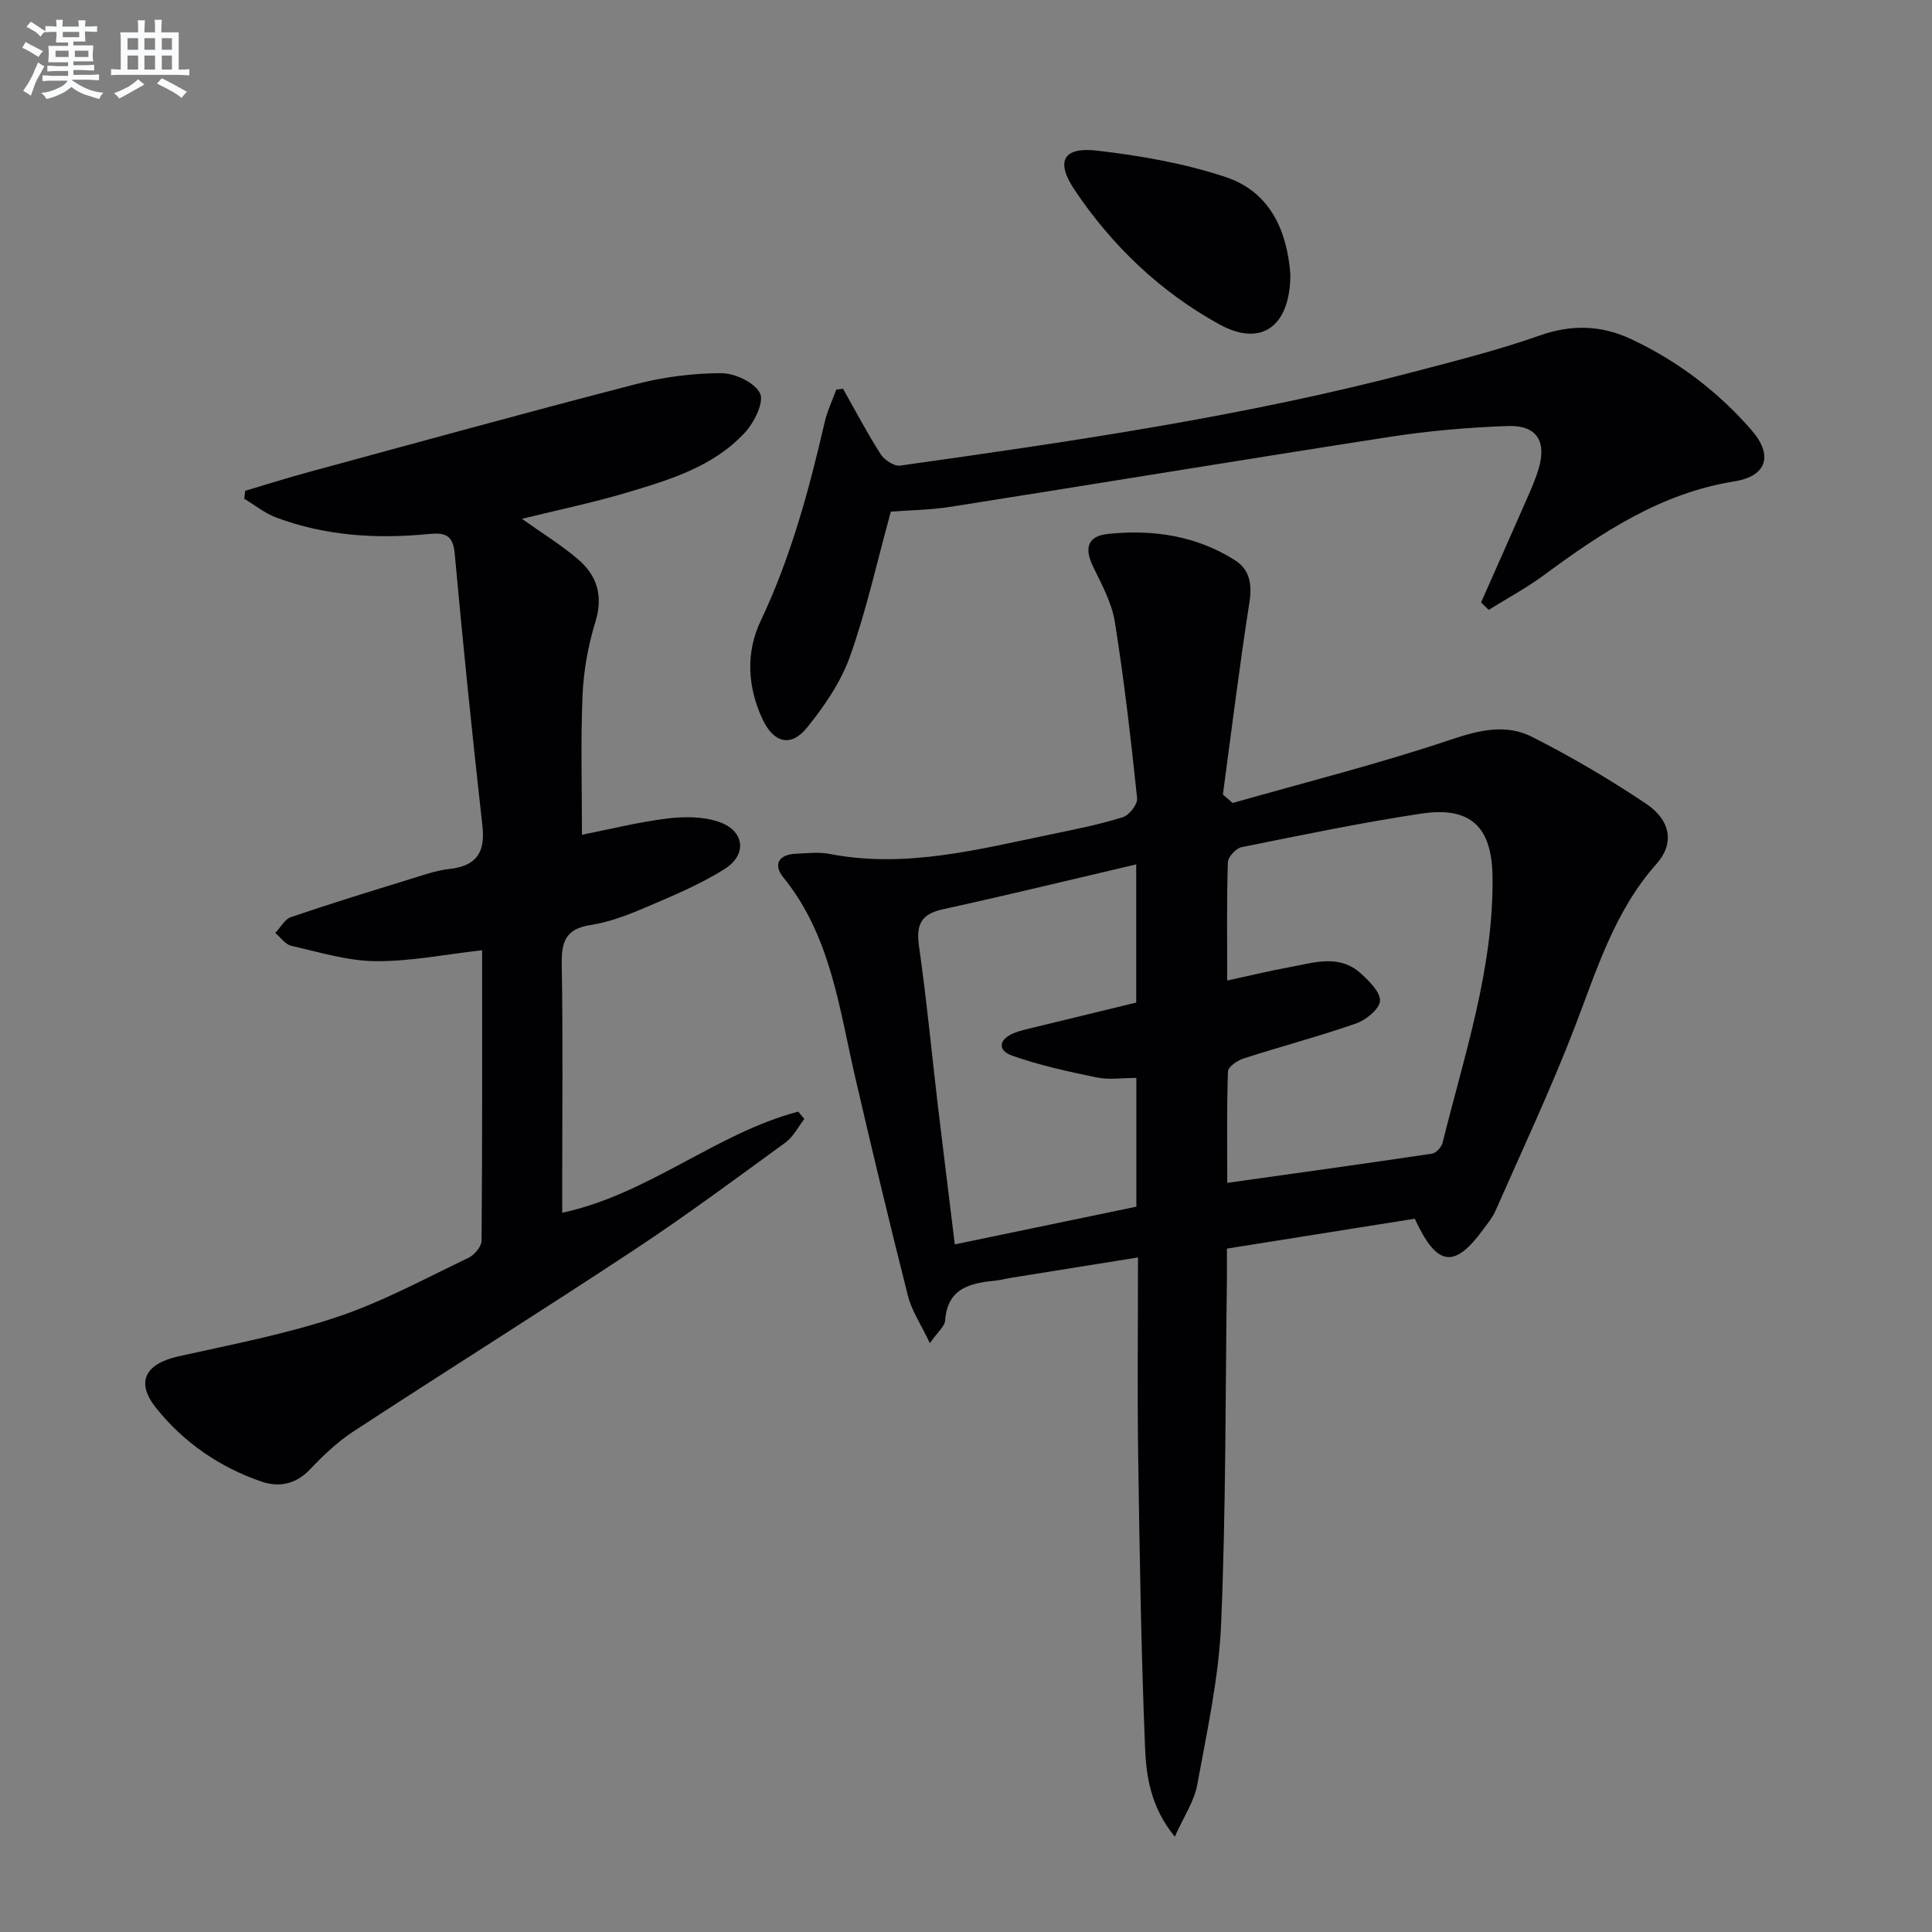
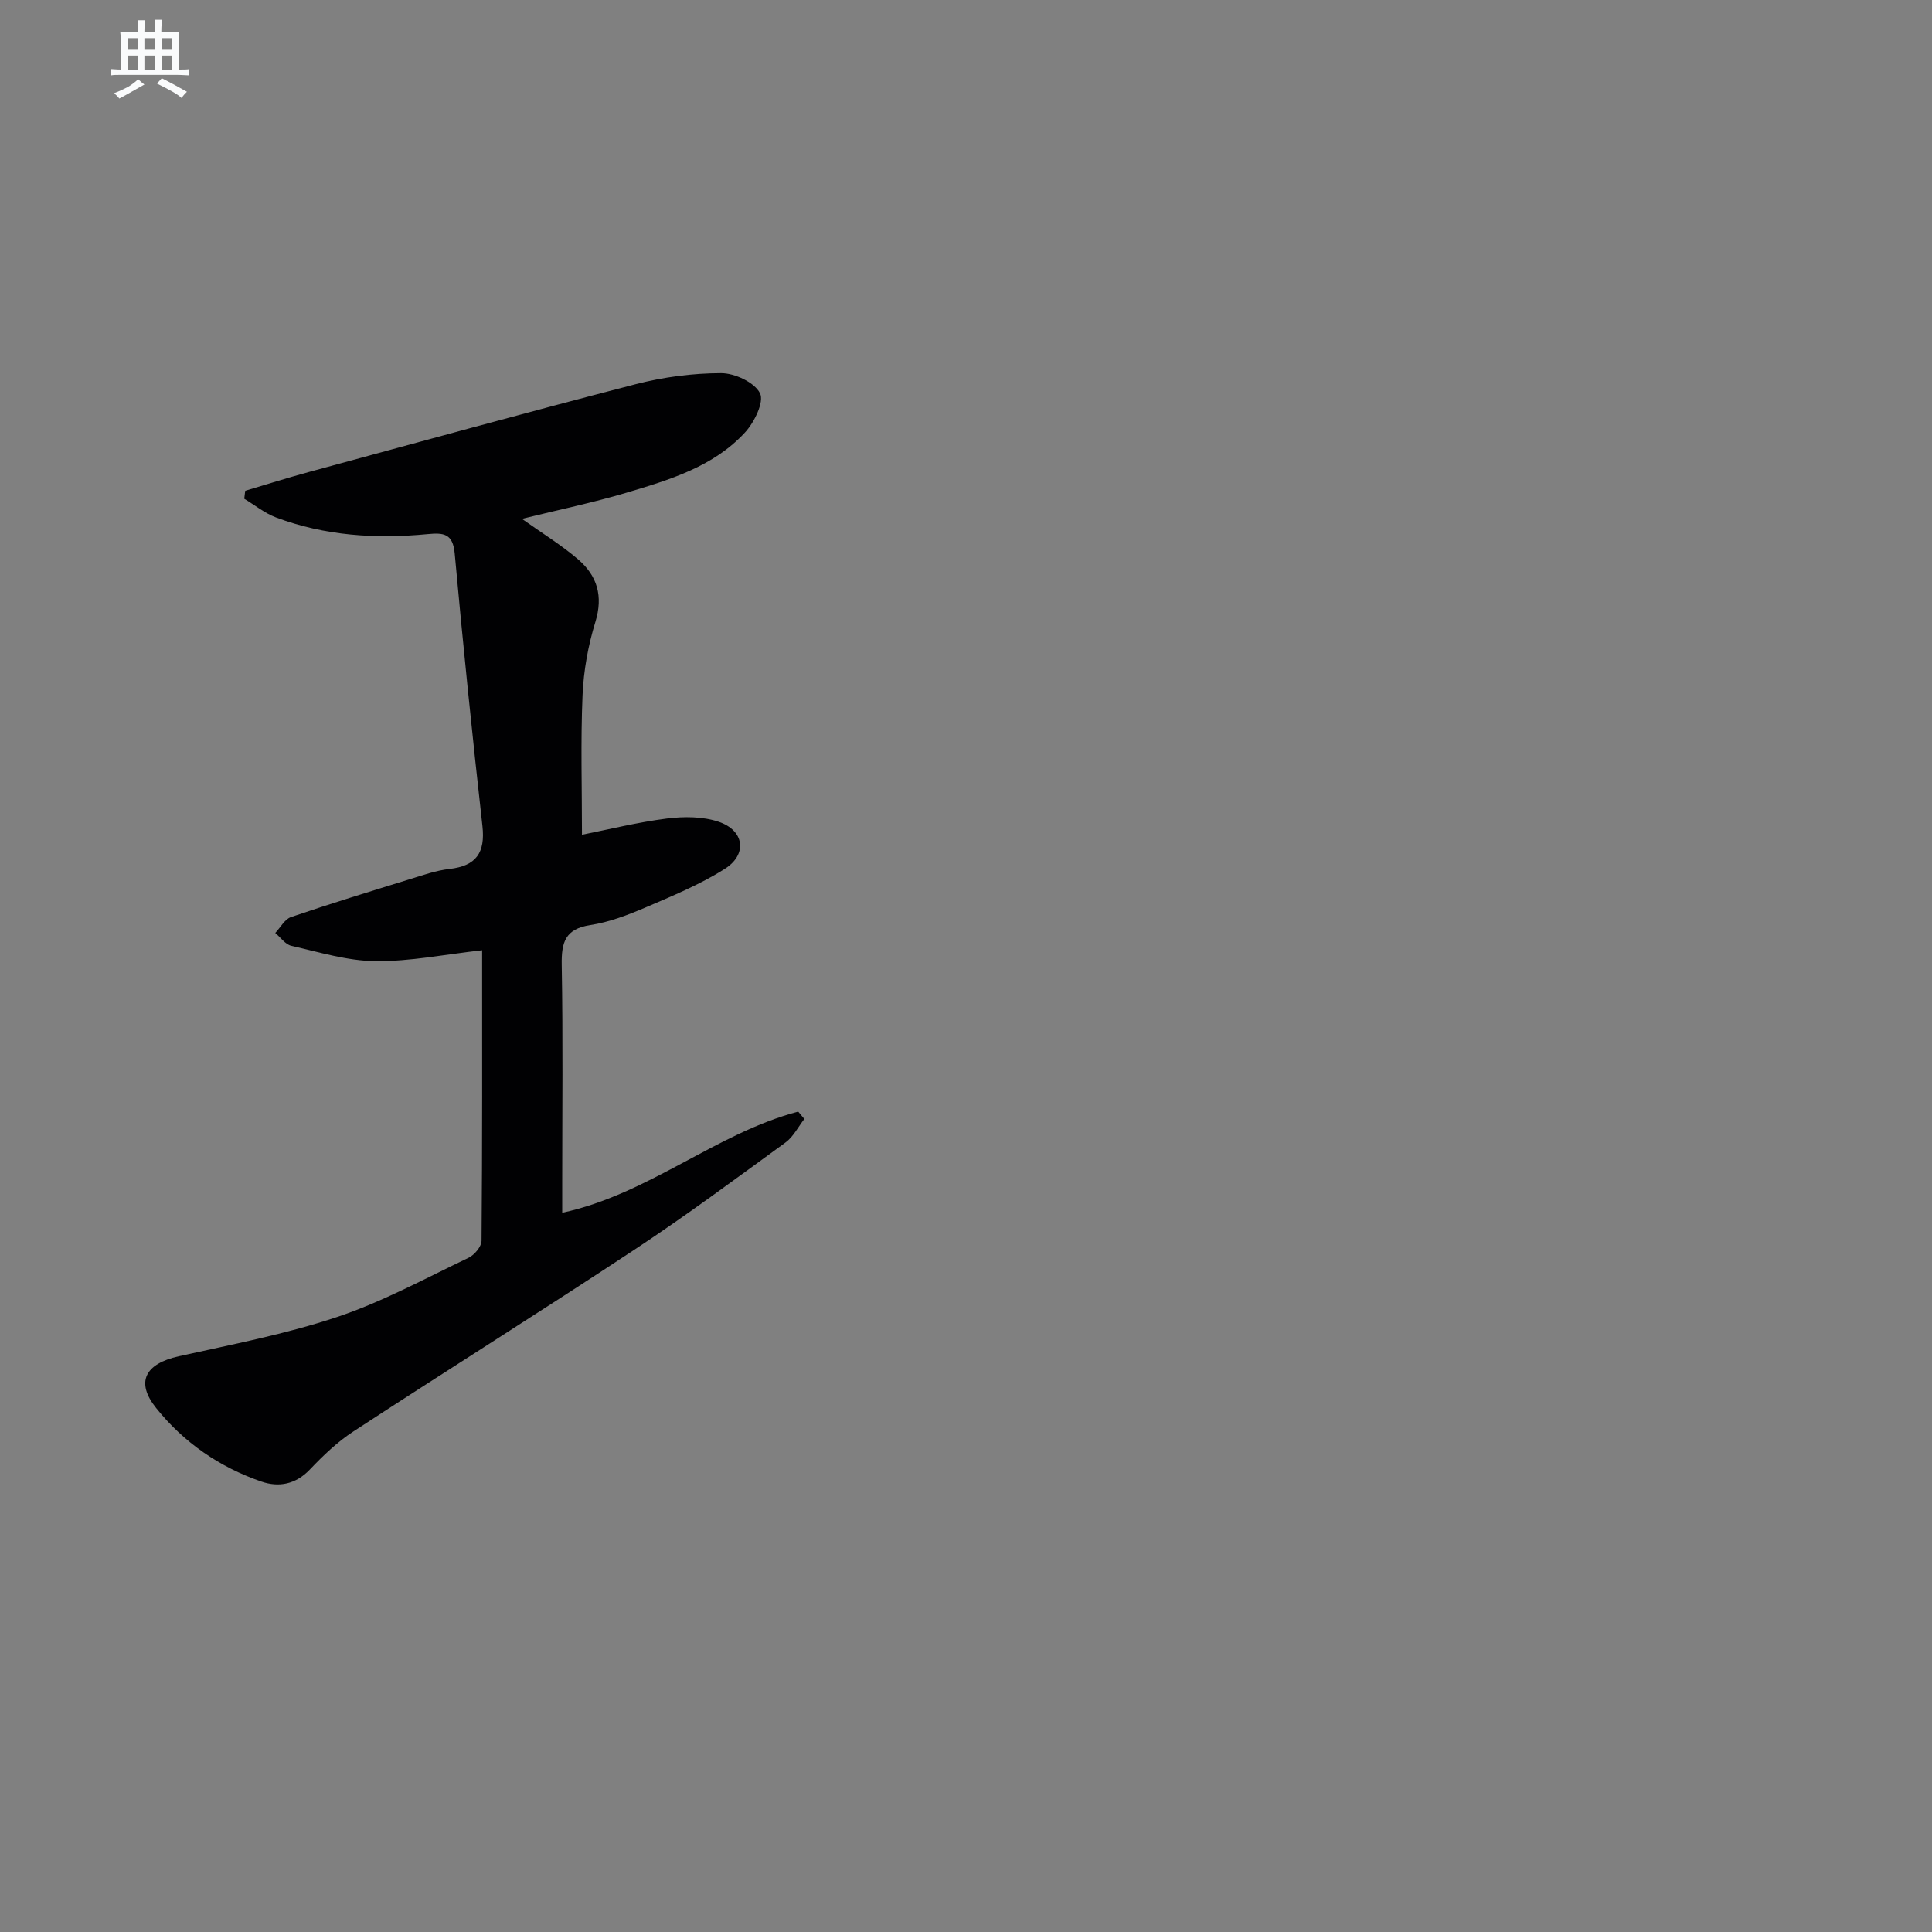
<svg xmlns="http://www.w3.org/2000/svg" enable-background="new 0 0 400 400" viewBox="0 0 400 400">
  <rect x="0" y="0" width="400" height="400" fill="#808080" stroke="none" />
  <g fill="#010103">
-     <path d="m255.21 166.25c15.1-4.3 30.36-8.13 45.23-13.14 5.89-1.98 11.41-3.26 16.77-.54 8.12 4.11 16.03 8.76 23.59 13.83 5.17 3.47 5.87 8.28 2.2 12.41-8.79 9.87-12.44 22.1-17.04 34.04-4.94 12.81-10.81 25.27-16.34 37.85-.59 1.35-1.59 2.54-2.47 3.75-5.99 8.22-9.61 7.92-14.24-2.13-12.69 2.02-25.7 4.09-38.89 6.19 0 2.63.02 4.45 0 6.27-.33 23.8-.19 47.62-1.2 71.4-.47 11.18-2.93 22.3-4.95 33.37-.62 3.39-2.76 6.51-4.64 10.72-5.08-6.25-5.93-12.61-6.17-18.69-.8-19.95-1.12-39.92-1.41-59.89-.2-13.47-.04-26.94-.04-41.35-9.13 1.46-17.72 2.84-26.3 4.22-.98.16-1.95.43-2.94.54-5.28.55-10.2 1.4-10.69 8.3-.09 1.22-1.53 2.35-3.16 4.69-1.86-3.93-3.75-6.69-4.52-9.73-3.83-15.11-7.46-30.27-10.97-45.45-3.31-14.35-5.07-29.2-14.86-41.27-2.14-2.64-.97-4.72 2.57-4.88 2.33-.1 4.73-.4 6.98.03 15.84 3.08 31.01-.99 46.27-4.13 4.86-1 9.76-1.99 14.48-3.47 1.32-.41 3.09-2.68 2.96-3.92-1.28-12.19-2.68-24.39-4.61-36.49-.63-3.98-2.73-7.79-4.52-11.5-1.82-3.77-1.18-6.3 3.11-6.74 9.27-.97 18.23.37 26.24 5.42 3.07 1.93 3.62 4.97 3.03 8.75-2.07 13.23-3.7 26.52-5.49 39.79.67.57 1.34 1.16 2.02 1.75zm-1.13 36.76c4.85-1.05 8.87-2.03 12.93-2.77 5.01-.91 10.24-2.77 14.72 1.29 1.74 1.58 4.11 3.9 3.98 5.71-.13 1.71-2.91 3.95-4.98 4.67-7.66 2.67-15.53 4.74-23.25 7.23-1.28.41-3.21 1.73-3.24 2.68-.27 7.61-.15 15.24-.15 23.08 14.52-2.04 28.48-3.97 42.41-6.05.84-.13 1.94-1.35 2.17-2.25 4.5-18.18 10.6-36.07 10.34-55.15-.14-10.28-4.55-14.54-14.77-13-12.46 1.88-24.83 4.46-37.19 6.95-1.15.23-2.8 2.01-2.83 3.11-.26 7.96-.14 15.94-.14 24.5zm-56.4 54.63c13.06-2.71 25.36-5.27 37.59-7.81 0-9.11 0-17.71 0-26.66-2.94 0-5.66.43-8.18-.09-5.91-1.22-11.87-2.51-17.54-4.52-3.17-1.12-2.71-3.46.47-4.71 1.23-.48 2.54-.77 3.82-1.08 7.19-1.76 14.38-3.49 21.4-5.2 0-9.7 0-18.78 0-28.61-13.67 3.2-26.82 6.41-40.04 9.3-4.63 1.01-5.55 3.3-4.92 7.72 1.55 10.84 2.58 21.76 3.86 32.64 1.14 9.54 2.33 19.06 3.54 29.02z" />
    <path d="m108.06 107.42c4.17 2.97 8.13 5.39 11.61 8.37 3.96 3.39 5.26 7.6 3.59 13-1.5 4.87-2.43 10.06-2.65 15.14-.41 9.55-.12 19.12-.12 28.9 5.6-1.11 11.55-2.6 17.59-3.36 3.51-.44 7.42-.44 10.71.67 5.32 1.79 6.01 6.75 1.27 9.75-5.13 3.25-10.86 5.61-16.48 8.02-3.65 1.56-7.48 3.02-11.37 3.62-5.17.79-5.99 3.55-5.91 8.18.27 15.16.1 30.32.1 45.49v5.89c17.98-3.88 31.8-16.44 48.86-20.94.42.51.84 1.01 1.27 1.52-1.28 1.65-2.28 3.69-3.9 4.87-10.34 7.53-20.63 15.17-31.3 22.21-19.27 12.73-38.85 24.99-58.18 37.63-3.31 2.16-6.26 4.99-9 7.87-2.94 3.09-6.44 3.73-10.04 2.49-8.65-2.98-16.06-8.07-21.78-15.22-4.31-5.37-2.3-9.17 4.69-10.72 10.98-2.44 22.11-4.57 32.75-8.12 9.4-3.14 18.25-7.98 27.24-12.27 1.22-.58 2.68-2.32 2.69-3.53.17-19.96.12-39.92.12-60.14-7.68.86-14.89 2.33-22.09 2.26-5.82-.06-11.65-1.87-17.41-3.18-1.25-.28-2.23-1.74-3.33-2.66 1.08-1.13 1.95-2.84 3.26-3.29 8.16-2.78 16.4-5.31 24.63-7.85 2.69-.83 5.4-1.8 8.17-2.11 5.56-.63 7.45-3.37 6.83-8.9-2.1-18.79-4.03-37.6-5.74-56.43-.38-4.13-2.3-4.31-5.59-4-10.69 1.03-21.26.36-31.41-3.45-2.34-.88-4.39-2.56-6.57-3.87.07-.55.13-1.1.2-1.65 4.36-1.29 8.7-2.67 13.09-3.86 22.56-6.13 45.1-12.35 67.73-18.2 5.73-1.48 11.79-2.28 17.7-2.29 2.82-.01 6.94 1.91 8.06 4.16.9 1.8-1.18 6.03-3.1 8.11-6.54 7.11-15.62 9.81-24.52 12.47-6.98 2.08-14.15 3.56-21.67 5.42z" />
-     <path d="m306.64 124.72c2.99-6.76 6.01-13.5 8.97-20.28 1.06-2.43 2.2-4.86 2.95-7.4 1.69-5.74-.43-9.05-6.4-8.84-8.11.29-16.26.99-24.28 2.23-30.34 4.69-60.63 9.71-90.95 14.48-4.37.69-8.85.73-12.49 1.01-2.9 10.55-5.07 20.46-8.44 29.94-1.9 5.33-5.31 10.34-8.92 14.79-3.35 4.13-6.92 3.16-9.22-1.77-3.11-6.69-3.48-13.77-.38-20.31 6.25-13.18 10.01-27.06 13.26-41.15.53-2.31 1.59-4.51 2.4-6.76.47-.06.93-.12 1.4-.17 2.56 4.52 4.97 9.14 7.77 13.51.77 1.21 2.8 2.57 4.04 2.4 35.65-5.02 71.29-10.19 106.18-19.37 8.82-2.32 17.7-4.55 26.29-7.58 6.6-2.33 12.76-2.11 18.85.74 9.6 4.5 17.95 10.82 24.92 18.81 4.55 5.21 3.3 9.57-3.5 10.66-15.21 2.44-27.42 10.55-39.4 19.39-3.63 2.68-7.64 4.83-11.48 7.22-.53-.51-1.05-1.03-1.57-1.55z" />
-     <path d="m267.16 56.87c-.06 10.94-6.19 14.98-14.7 10.29-12.26-6.76-22.21-16.26-29.99-27.86-3.97-5.91-2.36-8.94 4.71-8.11 8.96 1.05 18.04 2.62 26.56 5.46 9.65 3.21 12.8 11.77 13.42 20.22z" />
  </g>
-   <path d="m6.8 9.5c.6.3 1.3.7 2.1 1.1-.4.4-.7.8-.9 1.2-.7-.4-1.3-.8-1.8-1.1s-1.1-.6-1.6-.8c.2-.4.5-.8.7-1.2.4.2.8.5 1.5.8zm.9 6.9c-.3.6-.5 1.1-.7 1.7s-.4 1.1-.6 1.7c-.6-.4-1.1-.7-1.6-1 .7-1 1.2-1.8 1.5-2.4.3-.5.6-1.1.8-1.7.3-.6.5-1.2.8-1.8.3.3.8.6 1.3.8-.7 1.3-1.2 2.2-1.5 2.7zm.1-11c.4.3 1 .7 1.7 1.1-.5.2-.8.6-1.1 1.1-.5-.6-1-1-1.4-1.2s-.9-.6-1.5-.8c.2-.4.5-.7.9-1.1.5.3.9.6 1.4.9zm10.5 13.1c1 .4 2 .6 3.1.7-.4.4-.7.8-.8 1.3-.9-.2-1.9-.6-3-.9-1-.4-2-.9-2.8-1.6-.5.4-1.1.9-1.9 1.3s-1.9.9-3.3 1.2c-.1-.3-.5-.8-1.1-1.3 1 0 2.1-.3 3.2-.8 1.2-.5 1.9-1 2.3-1.7h-3.2c-.4 0-1 0-2 .1v-1.2c1 0 1.7.1 2 .1h3.3v-1h-2.3c-.2 0-.9 0-2 .1v-1.2c1.2 0 1.9.1 2 .1h2.3v-.8h-4.1c0-.7.1-1.2.1-1.6 0-.5 0-1.1-.1-1.8h4.1v-.7h-2.5c0-.6.1-1.1.1-1.6v-.6h-.5c-.4 0-1 0-1.8.1v-1.3c1.2 0 1.9.1 2.1.1h.2c0-.3 0-.8-.1-1.4h1.4c0 .6-.1 1-.1 1.4h3.4c0-.4 0-.8-.1-1.3h1.5c0 .4-.1.9-.1 1.3.7 0 1.5 0 2.5-.1v1.2c-1 0-1.8-.1-2.5-.1v.6c0 .3 0 .8.1 1.5h-2.5v.8h4.1c0 .8-.1 1.3-.1 1.8s0 1 .1 1.5h-4.1v.8h1.4c.8 0 1.8 0 2.9-.1v1.2c-1 0-1.9-.1-2.8-.1h-1.5v1h3.2c.3 0 1 0 2.1-.1v1.2c-1.1 0-1.8-.1-2.1-.1h-3.4l-.1.1c1.4 1 2.4 1.5 3.4 1.9zm-4.1-6.7v-1.3h-2.7v1.3zm2.2-4.1v-1.1h-3.4v1.1zm1.9 4.1v-1.3h-2.8v1.3z" fill="#fafbfc" />
  <path d="m37 6.7v2.3 5.4c1 0 1.8 0 2.2-.1v1.3c-.6 0-1.5-.1-2.5-.1h-11.9c-.7 0-1.3 0-1.8.1v-1.3c.5 0 1.1.1 2 .1v-5.2c0-1 0-1.8-.1-2.5h3.7c0-1.3 0-2.1-.1-2.5h1.5c0 .4-.1 1.3-.1 2.5h2.2c0-1.2 0-2.1-.1-2.6h1.5c0 .4-.1 1.3-.1 2.6zm-12.3 13.7c-.3-.4-.7-.8-1.1-1.1 1.1-.4 2.1-.9 2.9-1.3.8-.5 1.5-1 2.1-1.6.4.4.9.8 1.3 1.1-2.5 1.4-4.2 2.4-5.2 2.9zm3.9-10.1v-2.4h-2.2v2.4zm0 4.1v-2.9h-2.2v2.9zm3.5-4.1v-2.4h-2.2v2.4zm0 4.1v-2.9h-2.2v2.9zm.4 2.9 1-1.1c.6.3 1.4.7 2.5 1.3s2 1.1 2.7 1.5c-.4.4-.8.8-1.1 1.3-.8-.8-2.5-1.7-5.1-3zm3.1-7v-2.4h-2.1v2.4zm0 4.1v-2.9h-2.1v2.9z" fill="#fafbfc" />
</svg>